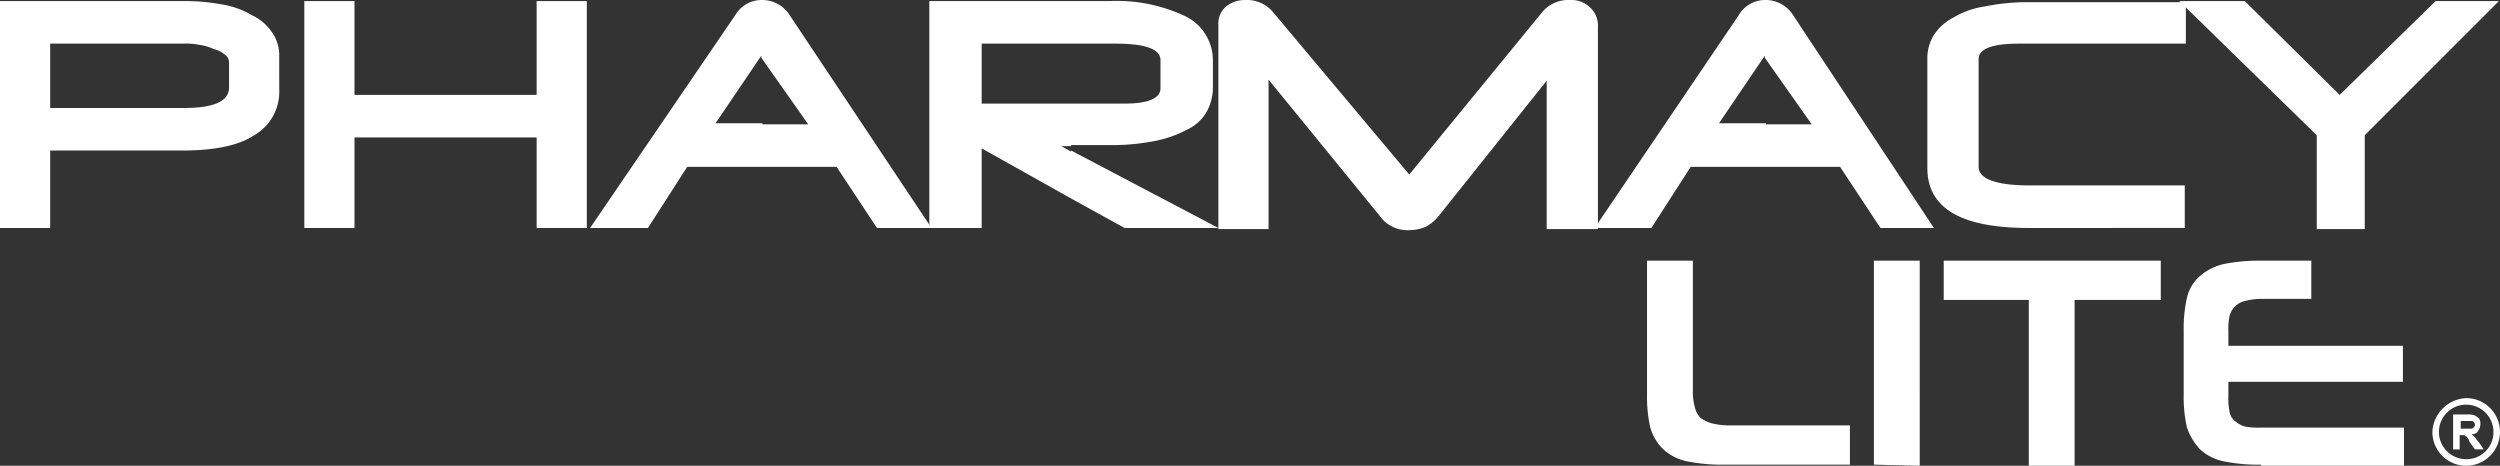
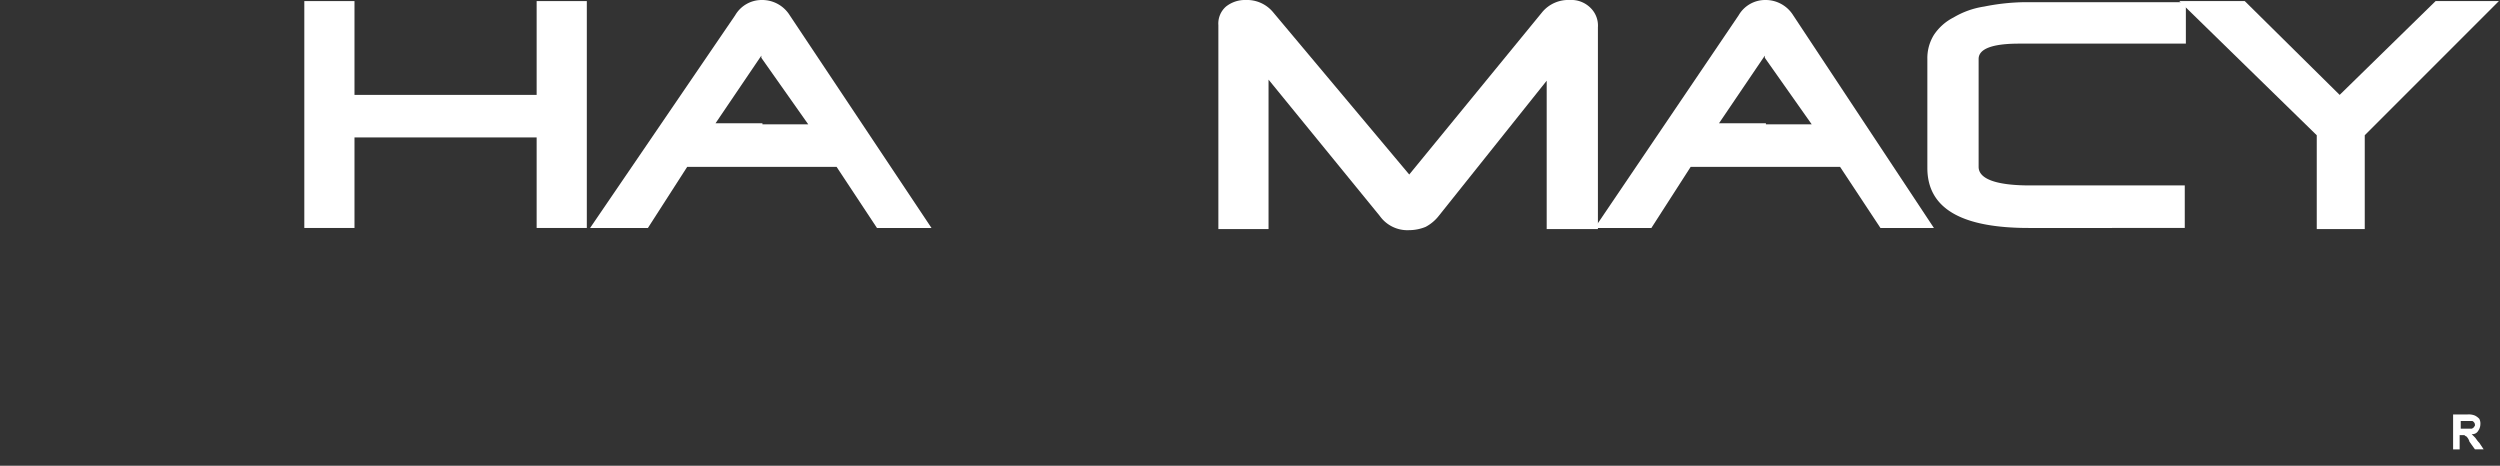
<svg xmlns="http://www.w3.org/2000/svg" width="278" height="51.791" viewBox="0 0 278 51.791">
  <rect x="0" y="0" width="278" height="51.791" fill="#333333" stroke="none" />
  <g id="pharmacy-lite" transform="translate(-1.8)">
    <g id="Grupo_1" data-name="Grupo 1" transform="translate(1.8 0)">
-       <path id="Trazado_1" data-name="Trazado 1" d="M32.851,9.925a5.568,5.568,0,0,1-2.79,5.094c-1.819,1.213-4.609,1.7-8.127,1.7H17.325v-4.73h4.852c3.4,0,5.094-.728,5.094-2.3V6.892a1.051,1.051,0,0,0-.485-.849,2.844,2.844,0,0,0-1.213-.606,5.667,5.667,0,0,0-1.7-.485,6.94,6.94,0,0,0-1.7-.121H17.325V.1h4.852a22.156,22.156,0,0,1,4.245.364,9.389,9.389,0,0,1,3.4,1.213A5.493,5.493,0,0,1,32,3.5a4.514,4.514,0,0,1,.849,2.426ZM17.325,16.717H7.379v8.612H1.8V.1H17.325V4.83H7.379v7.156h9.946Z" transform="translate(-1.8 0.021)" fill="#fff" />
      <path id="Trazado_2" data-name="Trazado 2" d="M55.535,25.329V15.261H35.279V25.329H29.7V.1h5.579V10.531H55.535V.1h5.579V25.329Z" transform="translate(4.14 0.021)" fill="#fff" />
      <path id="Trazado_3" data-name="Trazado 3" d="M87.8,25.35l-4.488-6.792H74.943v-4.73h5.216l-5.216-7.4V0h.121A3.606,3.606,0,0,1,78.1,1.7L93.864,25.35ZM74.943,18.558H66.695L62.328,25.35H55.9L72.032,1.7A3.409,3.409,0,0,1,74.943,0V6.186l-5.094,7.52h5.216v4.852h-.121Z" transform="translate(9.719 0)" fill="#fff" />
-       <path id="Trazado_4" data-name="Trazado 4" d="M108.711,25.329l-5.943-3.275V16.717l16.374,8.612ZM102.768.1h4.245a17.8,17.8,0,0,1,8.49,1.7,5.453,5.453,0,0,1,3.032,4.852V9.682a5.634,5.634,0,0,1-.728,2.79,4.893,4.893,0,0,1-2.183,1.941,12.386,12.386,0,0,1-3.4,1.213,24.209,24.209,0,0,1-4.488.485h-4.973V11.5h5.943c2.668,0,4-.606,4-1.7V6.65c0-1.213-1.7-1.819-4.973-1.819h-4.973Zm0,21.954-9.946-5.579v8.854H87V.1h15.768V4.83H92.822V11.5h9.946v4.73h-1.092l1.092.606Z" transform="translate(16.34 0.021)" fill="#fff" />
      <path id="Trazado_5" data-name="Trazado 5" d="M150.009,25.35V8.976L138,24.016a4.579,4.579,0,0,1-1.455,1.213,4.867,4.867,0,0,1-1.819.364,3.765,3.765,0,0,1-3.275-1.577L119.079,8.854V25.471H113.5V2.79a2.5,2.5,0,0,1,.849-2.062A3.386,3.386,0,0,1,116.532,0a3.766,3.766,0,0,1,3.032,1.334l15.161,18.072,14.8-18.072A3.766,3.766,0,0,1,152.556,0a3.019,3.019,0,0,1,2.3.849,2.751,2.751,0,0,1,.849,2.183V25.471h-5.7Z" transform="translate(21.983 0)" fill="#fff" />
      <path id="Trazado_6" data-name="Trazado 6" d="M179.778,25.35l-4.488-6.792h-8.369v-4.73h5.216l-5.216-7.4V0h.121a3.606,3.606,0,0,1,3.032,1.7L185.722,25.35Zm-12.857-6.792h-8.248l-4.367,6.792H148L164.01,1.7A3.409,3.409,0,0,1,166.921,0V6.186l-5.094,7.52h5.216l-.121,4.852Z" transform="translate(29.328 0)" fill="#fff" />
      <path id="Trazado_7" data-name="Trazado 7" d="M189.78,25.307c-7.52,0-11.28-2.183-11.28-6.671V6.507a4.89,4.89,0,0,1,.728-2.668A5.728,5.728,0,0,1,181.411,1.9a9.39,9.39,0,0,1,3.4-1.213A24.209,24.209,0,0,1,189.295.2h17.951V4.809H188.689c-3.032,0-4.488.606-4.488,1.7V18.515c0,1.334,1.941,2.062,5.7,2.062h17.223v4.73Z" transform="translate(35.822 0.043)" fill="#fff" />
      <path id="Trazado_8" data-name="Trazado 8" d="M222.22,15.019V25.45h-5.337V15.019L201.6.1h7.277L219.43,10.531,230.1.1h7.035Z" transform="translate(40.74 0.021)" fill="#fff" />
    </g>
    <g id="Grupo_2" data-name="Grupo 2" transform="translate(272.28 44.271)">
-       <path id="Trazado_9" data-name="Trazado 9" d="M228.432,37.1a3.032,3.032,0,1,0,3.032,3.032A3,3,0,0,0,228.432,37.1Zm.97,4.973-.606-.849a1.3,1.3,0,0,0-.364-.606c-.121,0-.121-.121-.243-.121H227.7v1.577h-.728V38.192h1.577a1.8,1.8,0,0,1,.849.121,1.674,1.674,0,0,1,.485.364,1.093,1.093,0,0,1,.121.606,1.3,1.3,0,0,1-.243.728.733.733,0,0,1-.728.364l.364.364c.121.121.243.364.485.606l.485.728h-.97Z" transform="translate(-224.672 -36.372)" fill="none" />
-       <path id="Trazado_10" data-name="Trazado 10" d="M228.56,36.5a3.947,3.947,0,0,0-3.76,3.76,3.76,3.76,0,1,0,3.76-3.76Zm0,6.792a3.032,3.032,0,1,1,3.032-3.032A3,3,0,0,1,228.56,43.292Z" transform="translate(-224.8 -36.5)" fill="#fff" />
      <path id="Trazado_11" data-name="Trazado 11" d="M229.126,40.547l-.364-.364a.733.733,0,0,0,.728-.364,1.3,1.3,0,0,0,.243-.728,1.093,1.093,0,0,0-.121-.606,1.674,1.674,0,0,0-.485-.364,1.8,1.8,0,0,0-.849-.121H226.7v3.881h.728V40.3h.485c.121,0,.121.121.243.121a1.3,1.3,0,0,1,.364.606l.607.849h.97l-.485-.728C229.368,40.911,229.247,40.668,229.126,40.547Zm-1.092-.97h-.485v-.849h1.213c.121,0,.121,0,.243.121a.446.446,0,0,1,.121.364c0,.121-.121.121-.121.243-.121,0-.121.121-.243.121Z" transform="translate(-224.395 -36.181)" fill="#fff" />
    </g>
-     <path id="Trazado_12" data-name="Trazado 12" d="M161.412,46.581a19.211,19.211,0,0,1-4.124-.364,5.547,5.547,0,0,1-2.668-1.334,5.432,5.432,0,0,1-1.456-2.426,15.309,15.309,0,0,1-.364-3.639V23.9h5.094V38.576a6.322,6.322,0,0,0,.243,1.7,2.345,2.345,0,0,0,.606,1.092,3.794,3.794,0,0,0,1.213.606,8.441,8.441,0,0,0,1.941.243H175.36v4.366Zm16.617,0V23.9h5.094V46.7l-5.094-.121Zm17.223,0V28.266h-9.461V23.9h24.137v4.366h-9.582V46.7h-5.094Zm25.835,0a19.21,19.21,0,0,1-4.124-.364,5.547,5.547,0,0,1-2.668-1.334,6.808,6.808,0,0,1-1.455-2.426,15.308,15.308,0,0,1-.364-3.639V31.663a15.308,15.308,0,0,1,.364-3.639,4.535,4.535,0,0,1,1.455-2.426,6.16,6.16,0,0,1,2.668-1.334,20.009,20.009,0,0,1,4.124-.364h5.579v4.245h-5.579a7.341,7.341,0,0,0-1.819.243,2.273,2.273,0,0,0-1.7,1.7,6.94,6.94,0,0,0-.121,1.7v1.577h19.407v4H217.448V38.94a6.941,6.941,0,0,0,.121,1.7,1.633,1.633,0,0,0,.606,1.092,3.18,3.18,0,0,0,1.092.606,8.031,8.031,0,0,0,1.819.121h15.889V46.7H221.087Z" transform="translate(32.15 5.089)" fill="#fff" />
  </g>
</svg>